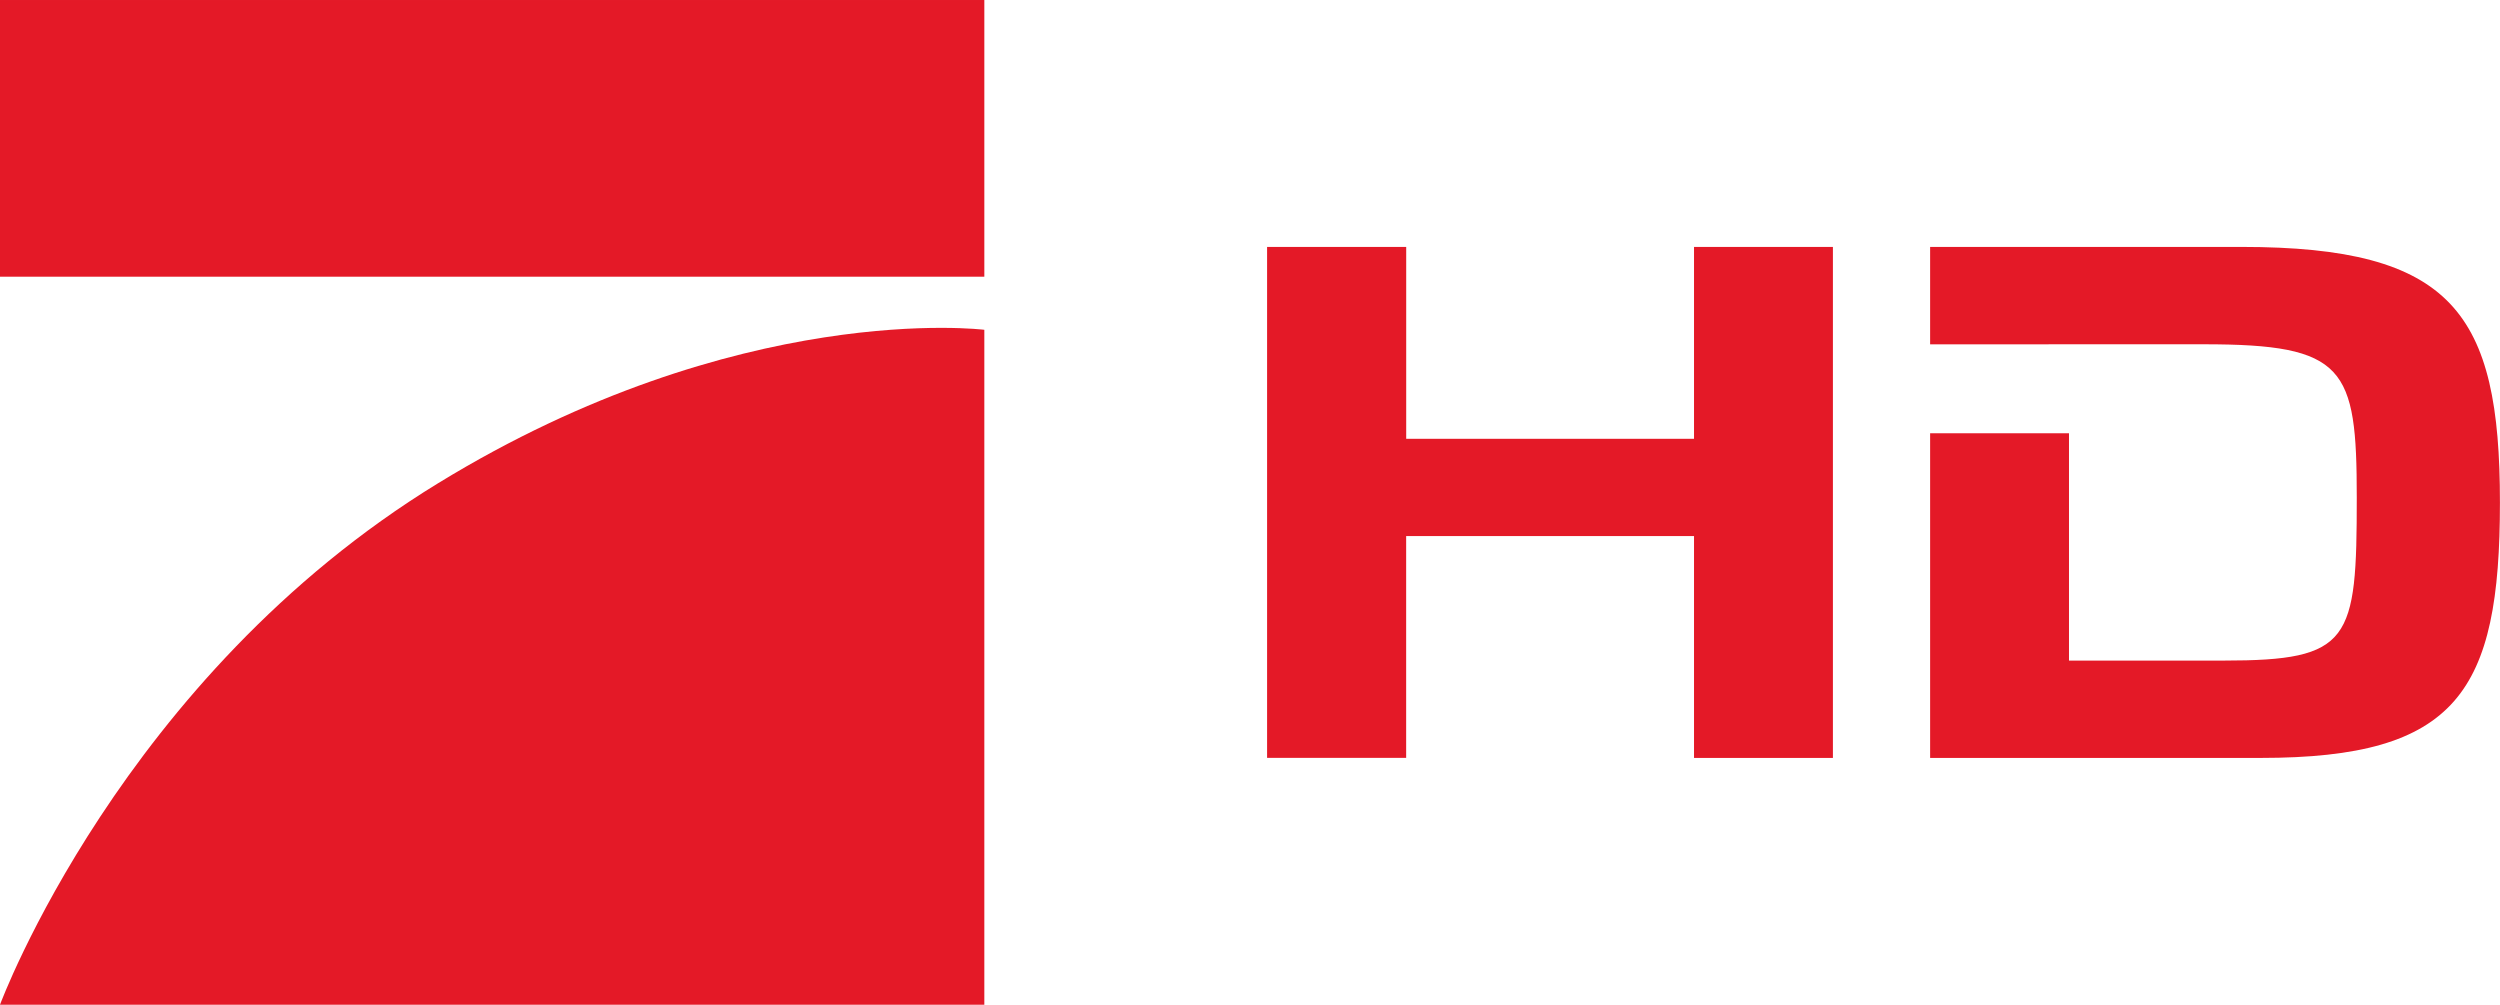
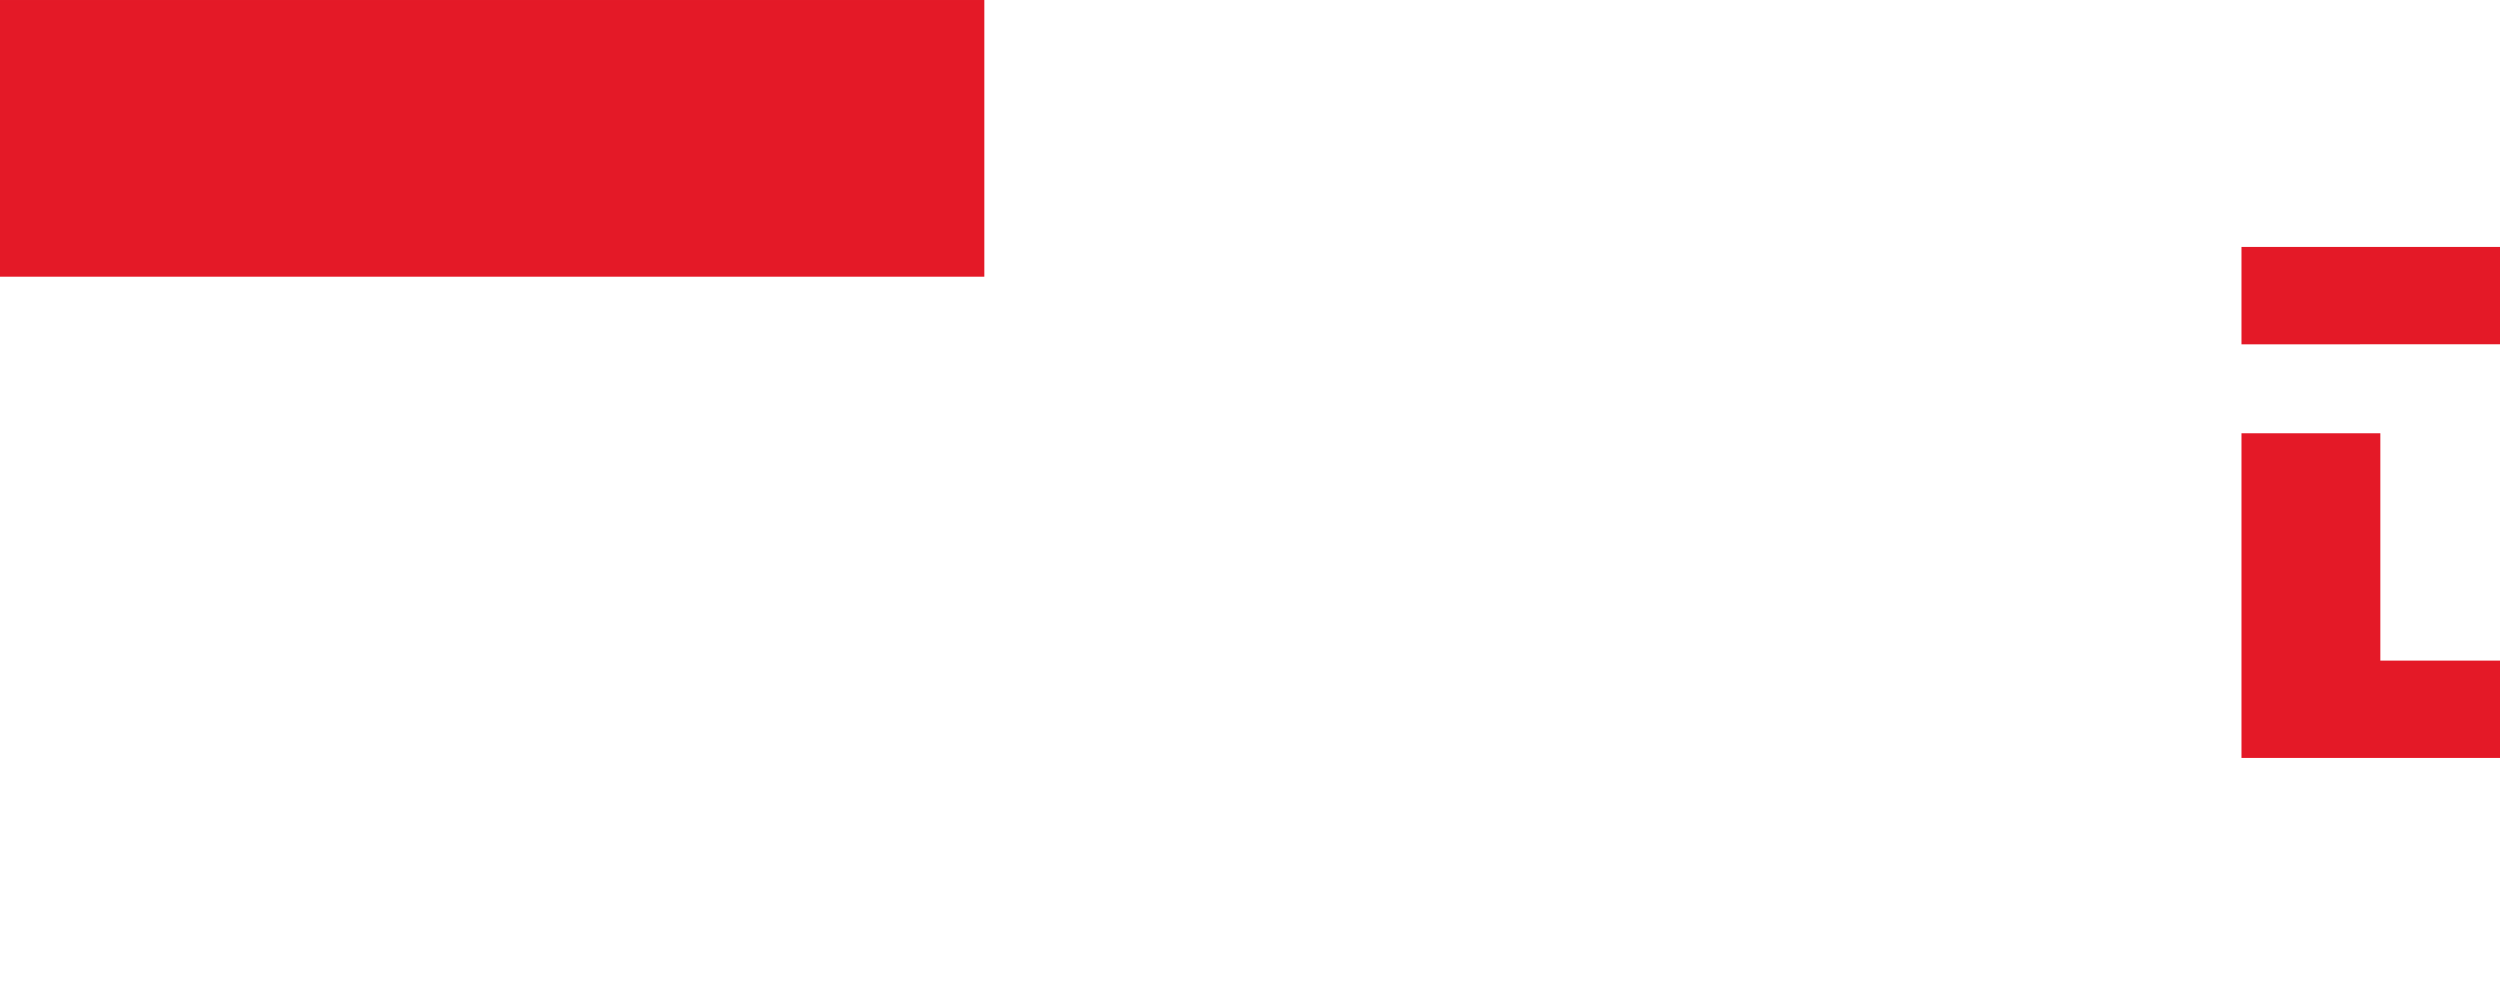
<svg xmlns="http://www.w3.org/2000/svg" height="241.14" width="600" version="1.1" viewBox="0 0 158.75 63.801">
  <g transform="translate(6.804 -119.2)" fill="#e41927">
    <path d="m-6.804 136.77h62.505v-17.57h-62.505z" />
-     <path d="m55.701 140.14v42.86h-62.505s7.707-20.813 27.829-33.121c19.094-11.689 34.675-9.738 34.675-9.738" />
-     <path d="m73.66 134.88h8.83v12.182h18.276v-12.182h8.82v32.448h-8.82v-14.09h-18.279v14.085h-8.831v-32.448" />
-     <path d="m135.53 134.88h-19.771v6.184l17.364-0.003c9.001 0 9.728 1.456 9.728 9.73 0 9.129-0.363 10.356-8.456 10.356h-9.818v-14.436h-8.818v20.617h21c12.456 0 15.183-4.182 15.183-16.22 0-12.047-3-16.229-16.412-16.229" />
+     <path d="m135.53 134.88v6.184l17.364-0.003c9.001 0 9.728 1.456 9.728 9.73 0 9.129-0.363 10.356-8.456 10.356h-9.818v-14.436h-8.818v20.617h21c12.456 0 15.183-4.182 15.183-16.22 0-12.047-3-16.229-16.412-16.229" />
  </g>
</svg>